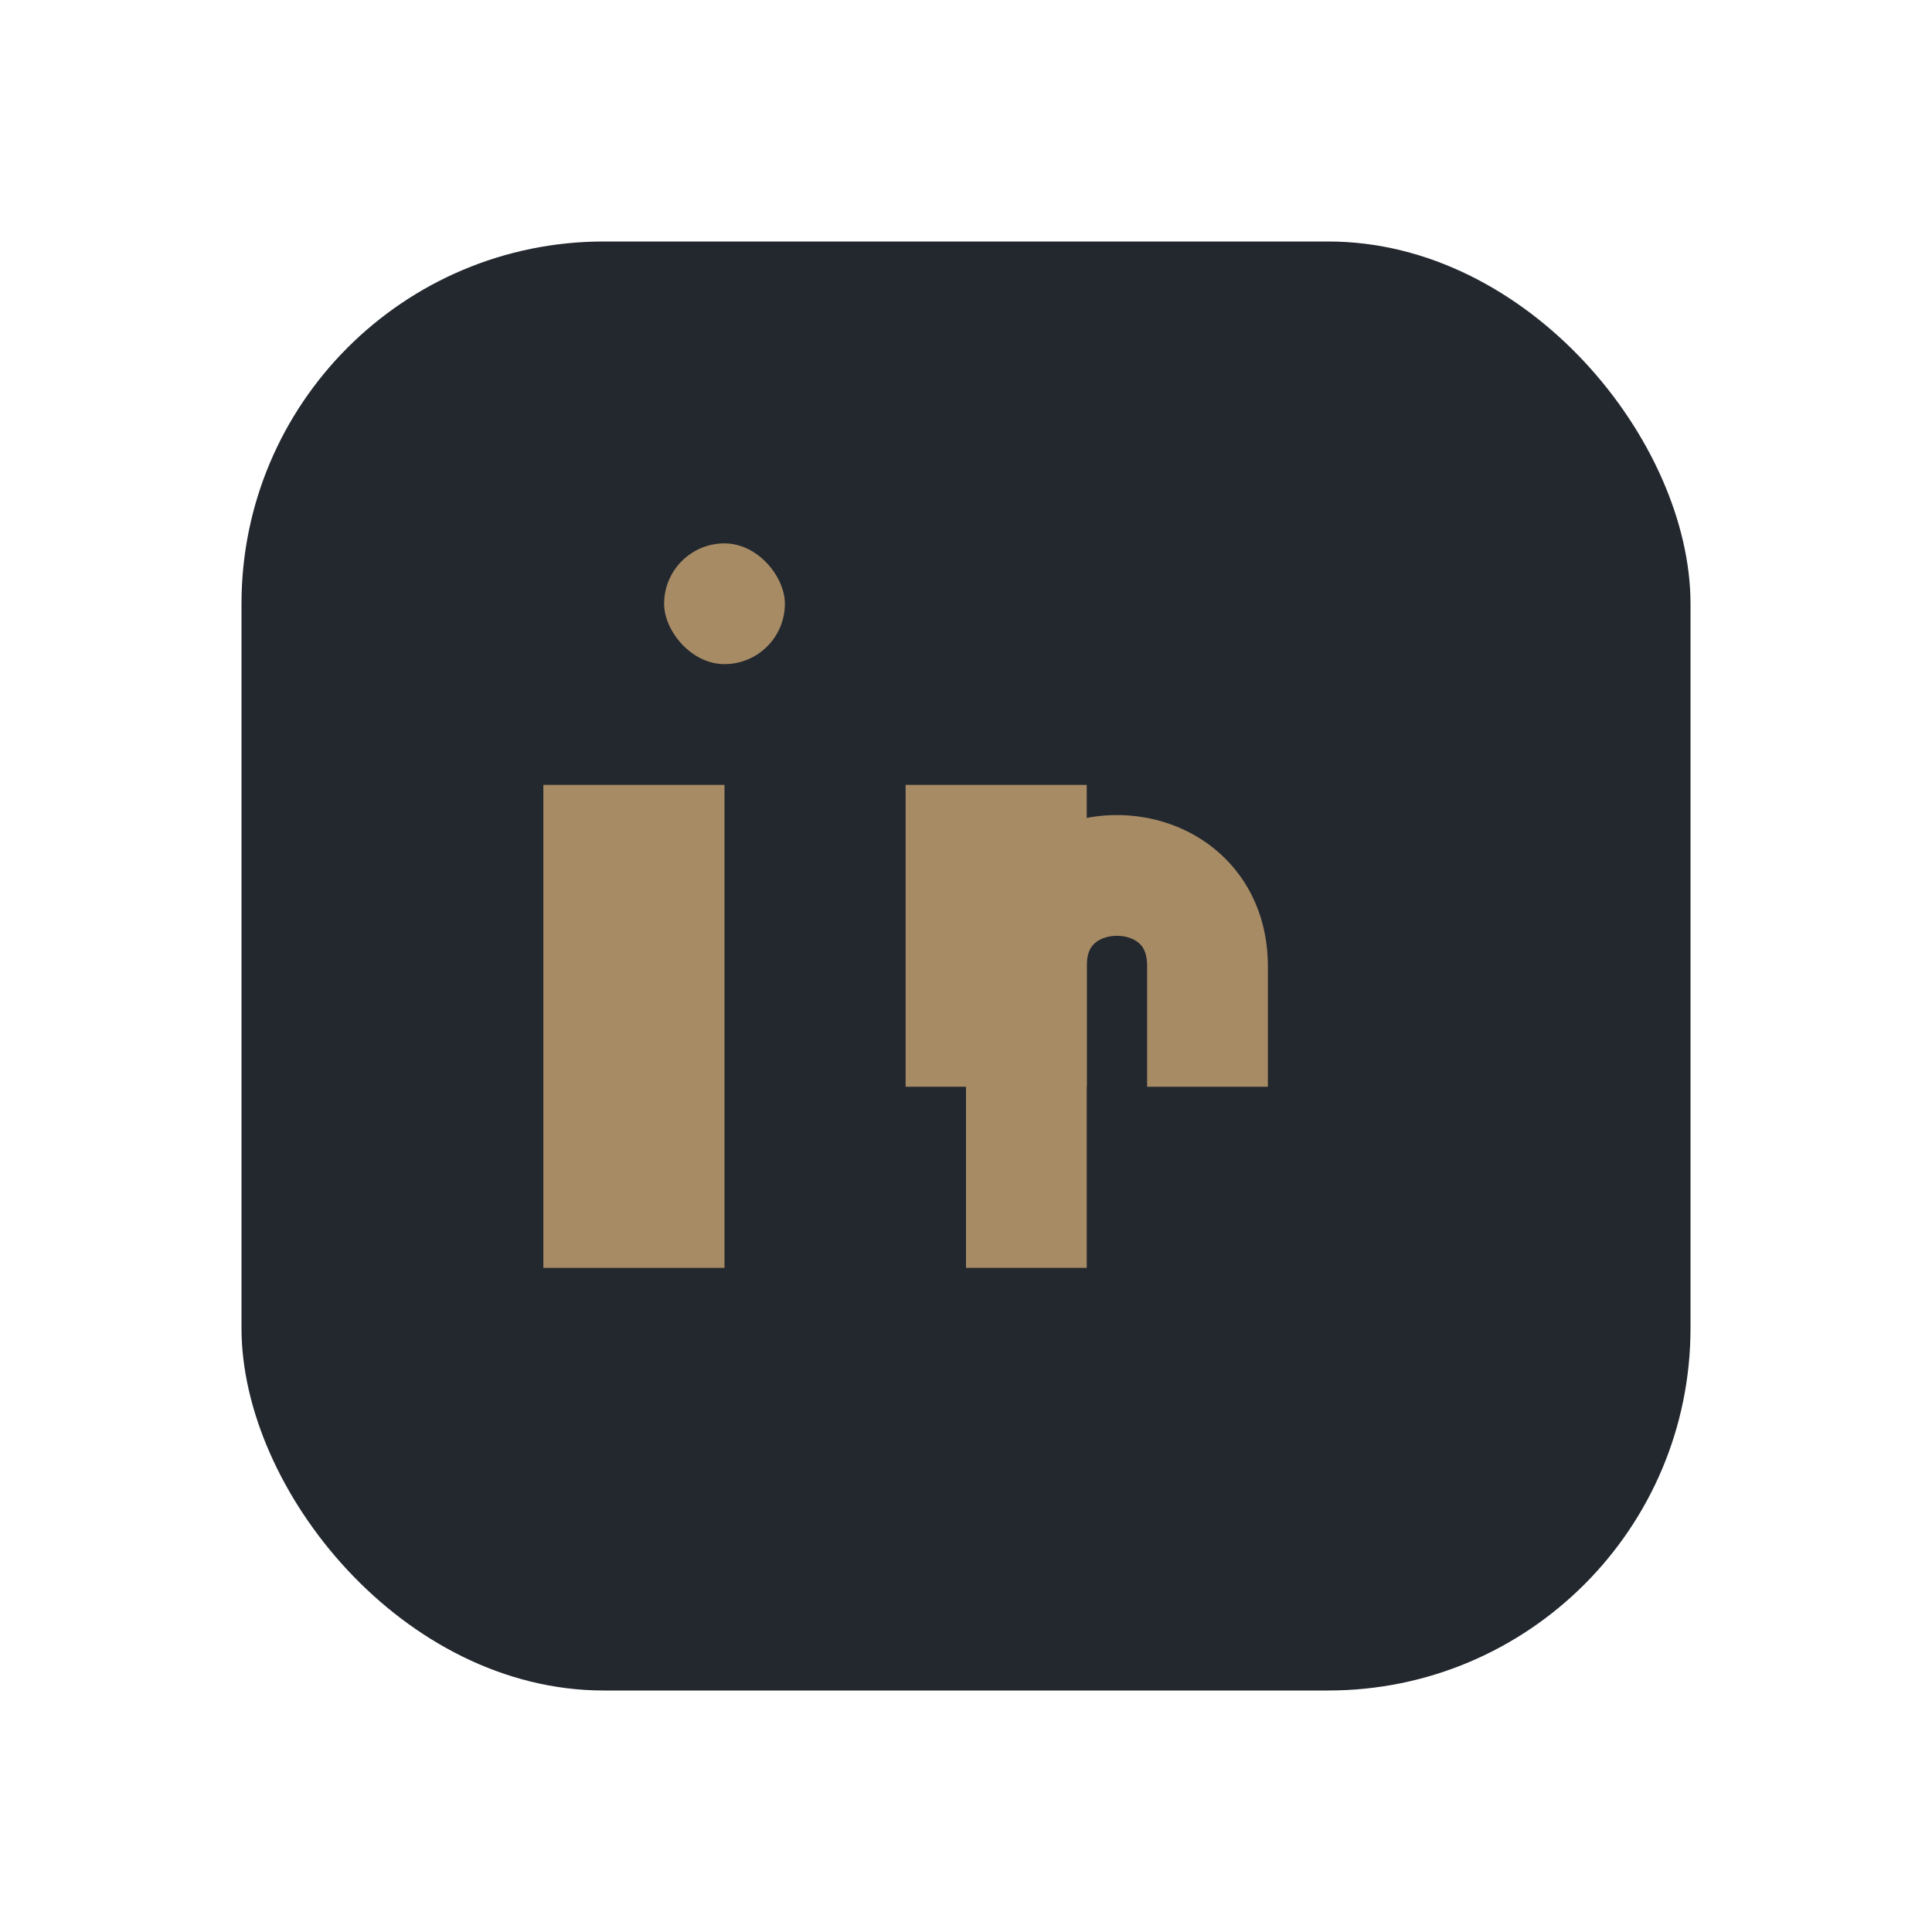
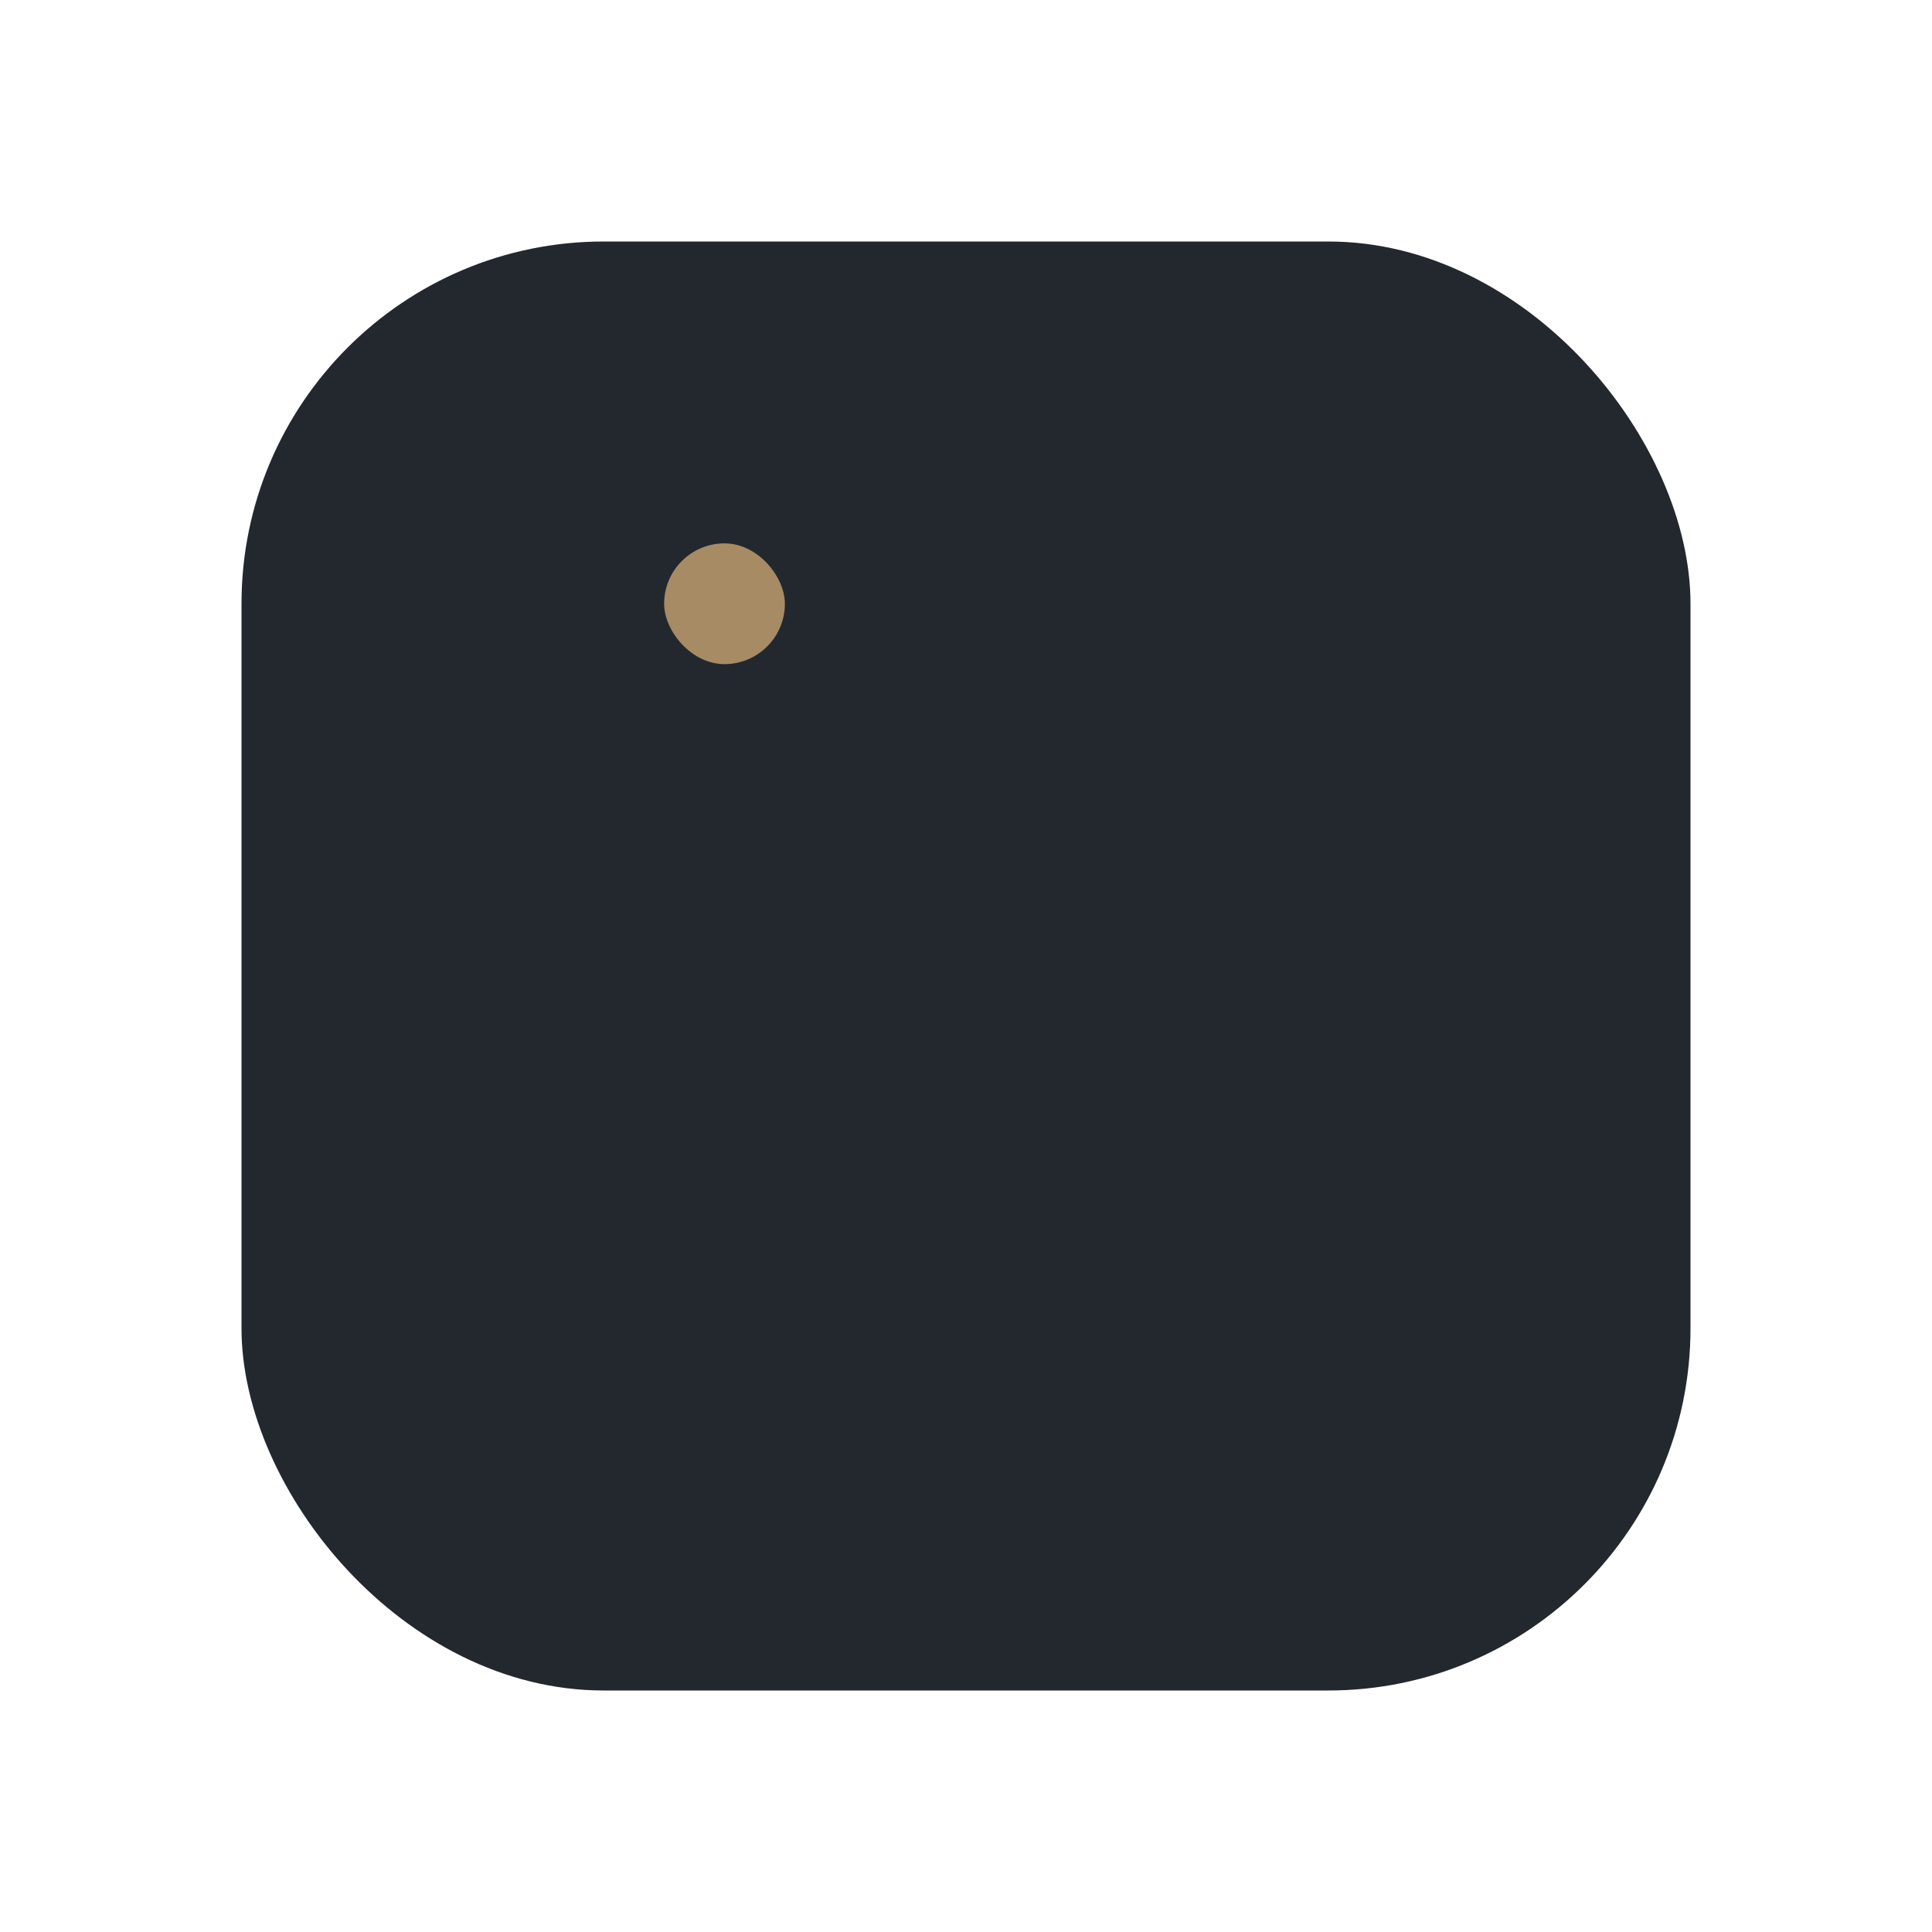
<svg xmlns="http://www.w3.org/2000/svg" width="32" height="32" viewBox="0 0 32 32">
  <rect x="4" y="4" width="24" height="24" rx="6" fill="#23282F" />
-   <rect x="9" y="13" width="3" height="8" fill="#A78B65" />
  <rect x="11" y="9" width="2" height="2" rx="1" fill="#A78B65" />
-   <rect x="15" y="13" width="3" height="5" fill="#A78B65" />
-   <path d="M20 18v-2c0-2-3-2-3 0v5" fill="none" stroke="#A78B65" stroke-width="2" />
</svg>